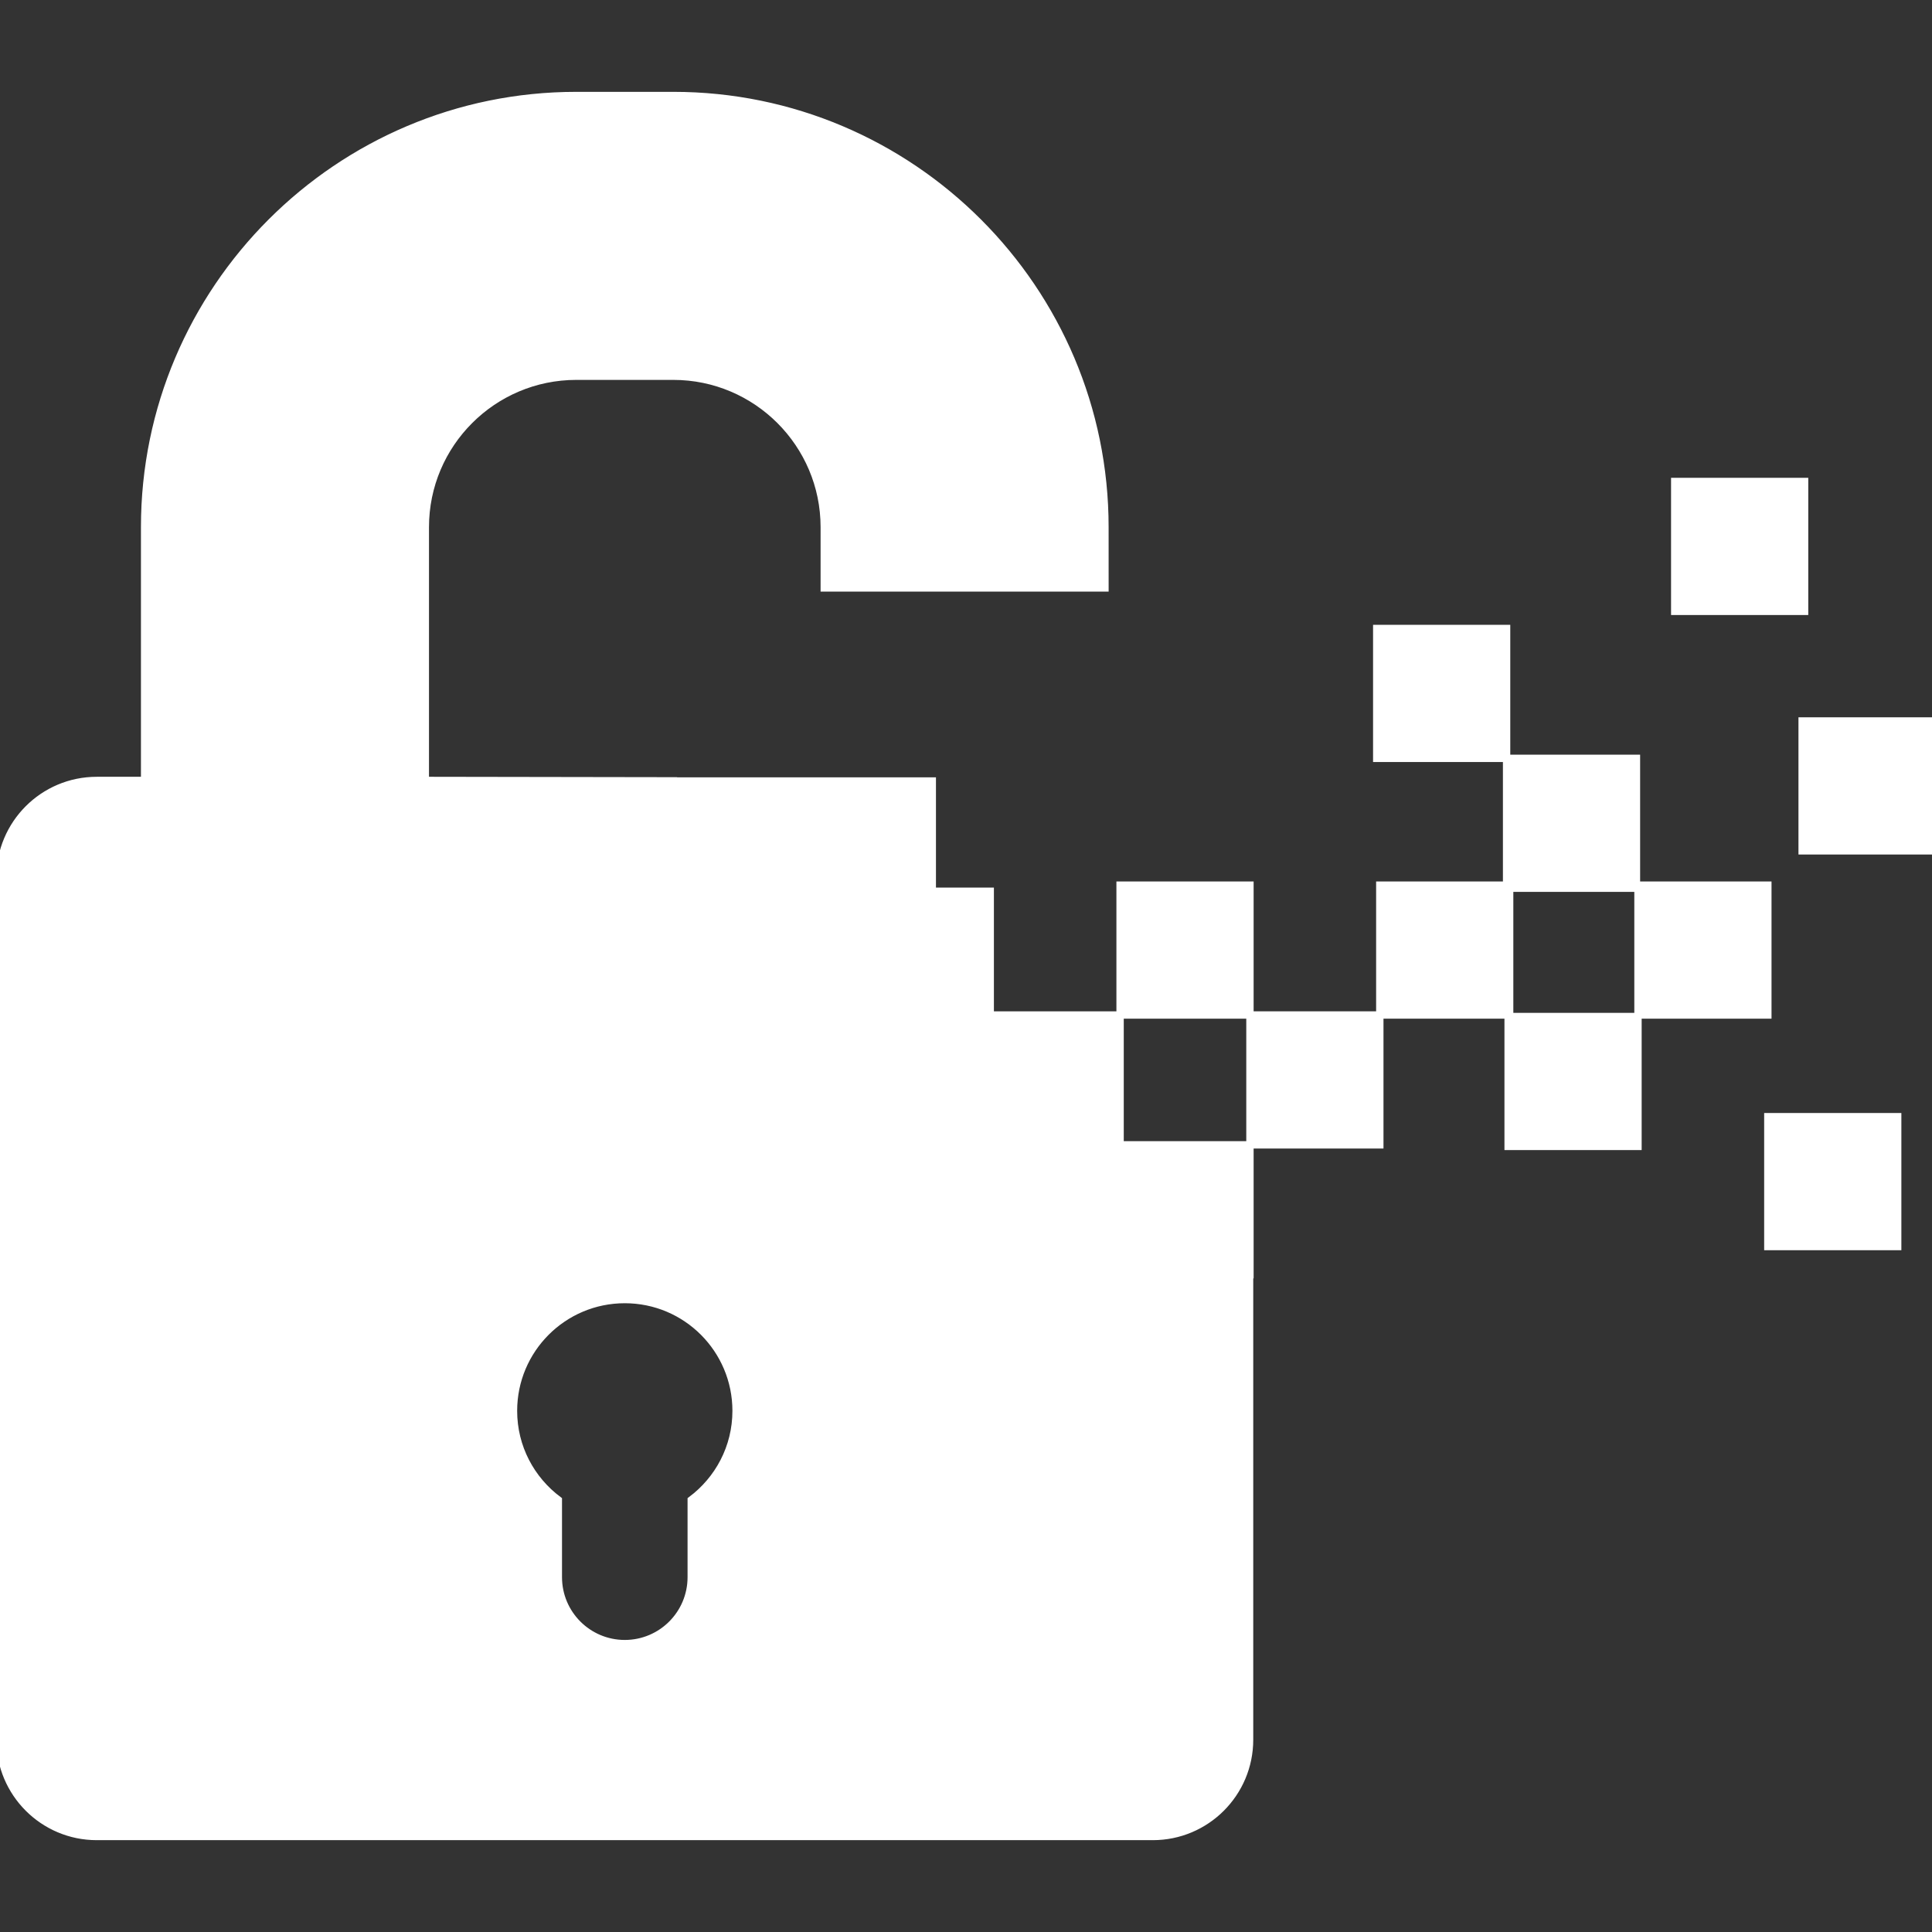
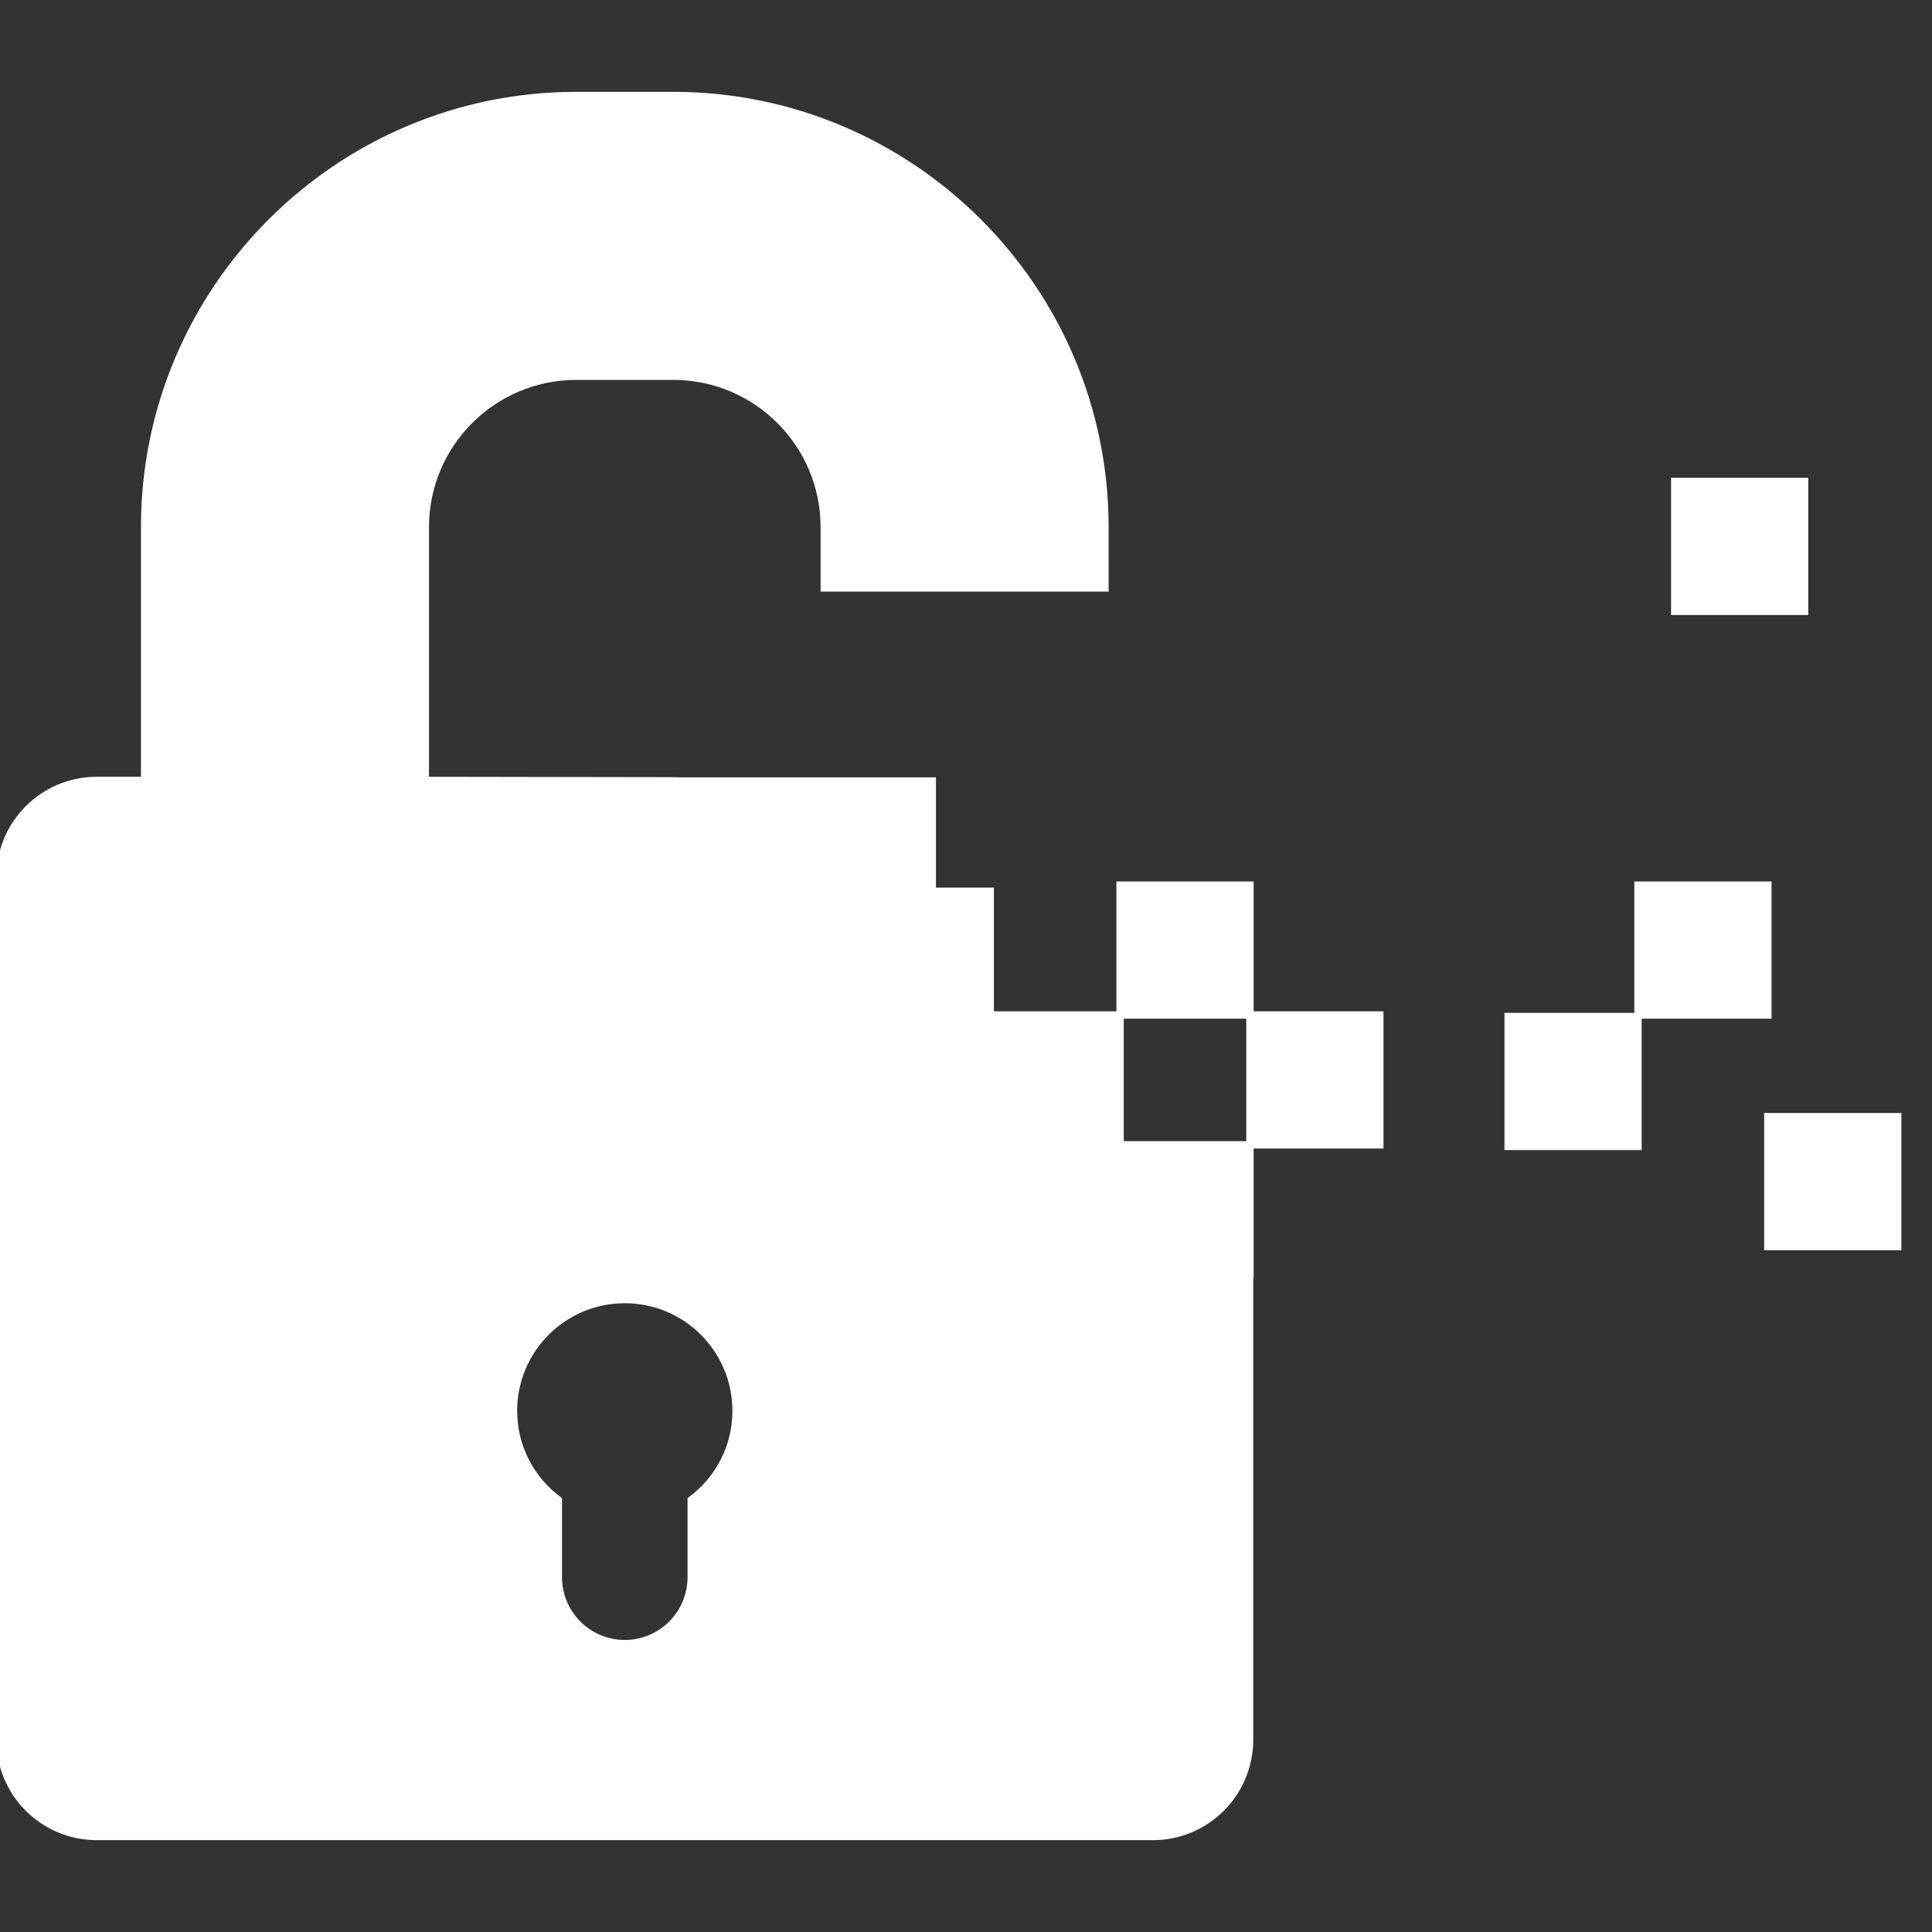
<svg xmlns="http://www.w3.org/2000/svg" fill="#ffffff" version="1.1" id="Capa_1" viewBox="0 0 262.842 262.842" xml:space="preserve" width="800px" height="800px" stroke="#ffffff">
  <rect x="0" y="0" width="262.842" height="262.842" fill="#333333" stroke="none" />
  <g id="SVGRepo_bgCarrier" stroke-width="0" />
  <g id="SVGRepo_tracerCarrier" stroke-linecap="round" stroke-linejoin="round" />
  <g id="SVGRepo_iconCarrier">
    <g>
      <g>
        <g>
          <path d="M152.384,138.087h-17.666v-16.833h-7.884v-15H91.939l-0.024-0.021l-34.052-0.055V71.715 c0-11.323,9.209-20.531,20.535-20.531h13.208c11.321,0,20.532,9.208,20.532,20.531v8.269h38.189l-0.003-8.269 c0-32.376-26.342-58.72-58.719-58.72H78.398c-32.38,0-58.723,26.344-58.723,58.72v34.464h-6.508 C5.894,106.179,0,112.073,0,119.345v117.336c0,7.271,5.894,13.167,13.167,13.167h143.665c7.274,0,13.168-5.895,13.168-13.167 v-63.26h0.051v-17.667h-17.667V138.087z M94.04,204.069v10.5c0,4.99-4.045,9.04-9.04,9.04s-9.04-4.05-9.04-9.04v-10.5 c-3.701-2.763-6.102-7.157-6.102-12.127c0-8.36,6.777-15.142,15.142-15.142c8.366,0,15.143,6.782,15.143,15.142 C100.143,196.912,97.741,201.306,94.04,204.069z" />
        </g>
        <g>
          <rect x="170.051" y="138.087" width="17.667" height="17.667" />
        </g>
        <g>
-           <polygon points="205.384,120.837 222.633,120.837 222.633,103.171 204.967,103.171 204.967,120.421 187.717,120.421 187.717,138.087 205.384,138.087 " />
-         </g>
+           </g>
        <g>
-           <rect x="187.3" y="85.504" width="17.667" height="17.667" />
-         </g>
+           </g>
        <g>
          <rect x="152.384" y="120.421" width="17.667" height="17.667" />
        </g>
        <g>
          <rect x="205.175" y="138.296" width="17.667" height="17.667" />
        </g>
      </g>
      <g>
        <rect x="240.508" y="151.921" width="17.667" height="17.667" />
      </g>
      <g>
        <rect x="222.842" y="120.421" width="17.667" height="17.667" />
      </g>
      <g>
-         <rect x="245.175" y="98.087" width="17.667" height="17.667" />
-       </g>
+         </g>
      <g>
        <rect x="227.842" y="65.504" width="17.667" height="17.667" />
      </g>
    </g>
  </g>
</svg>